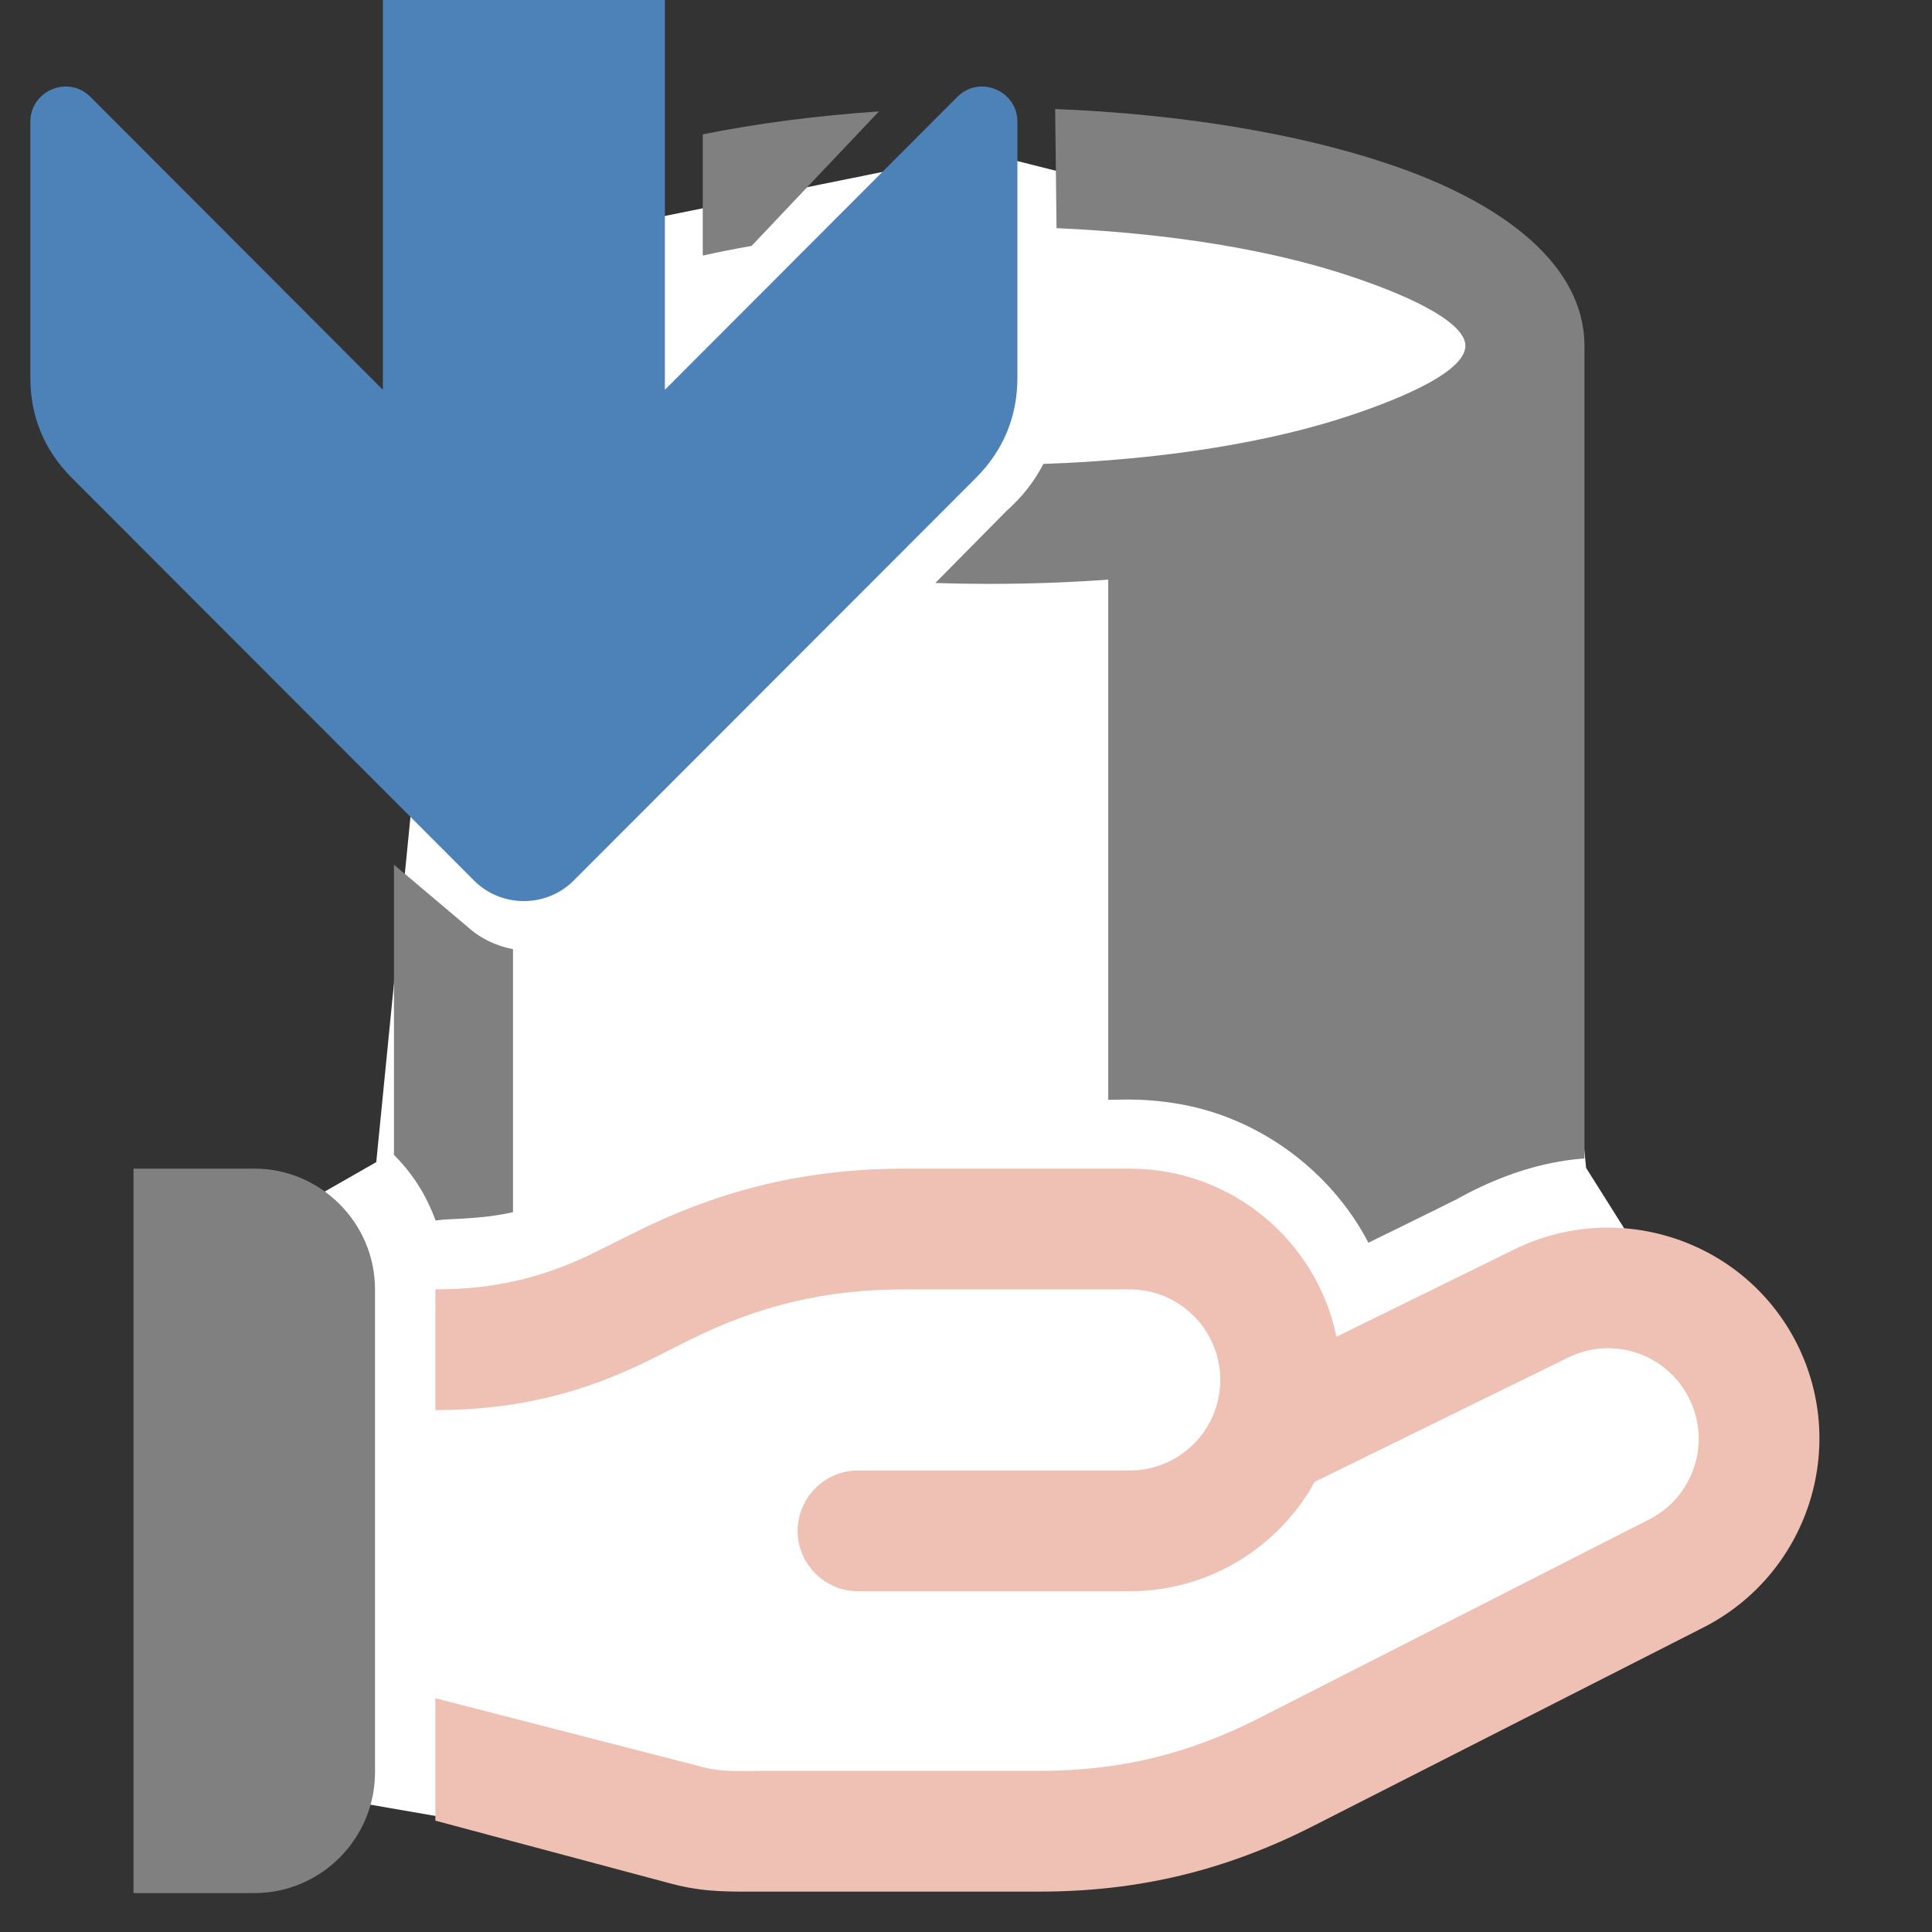
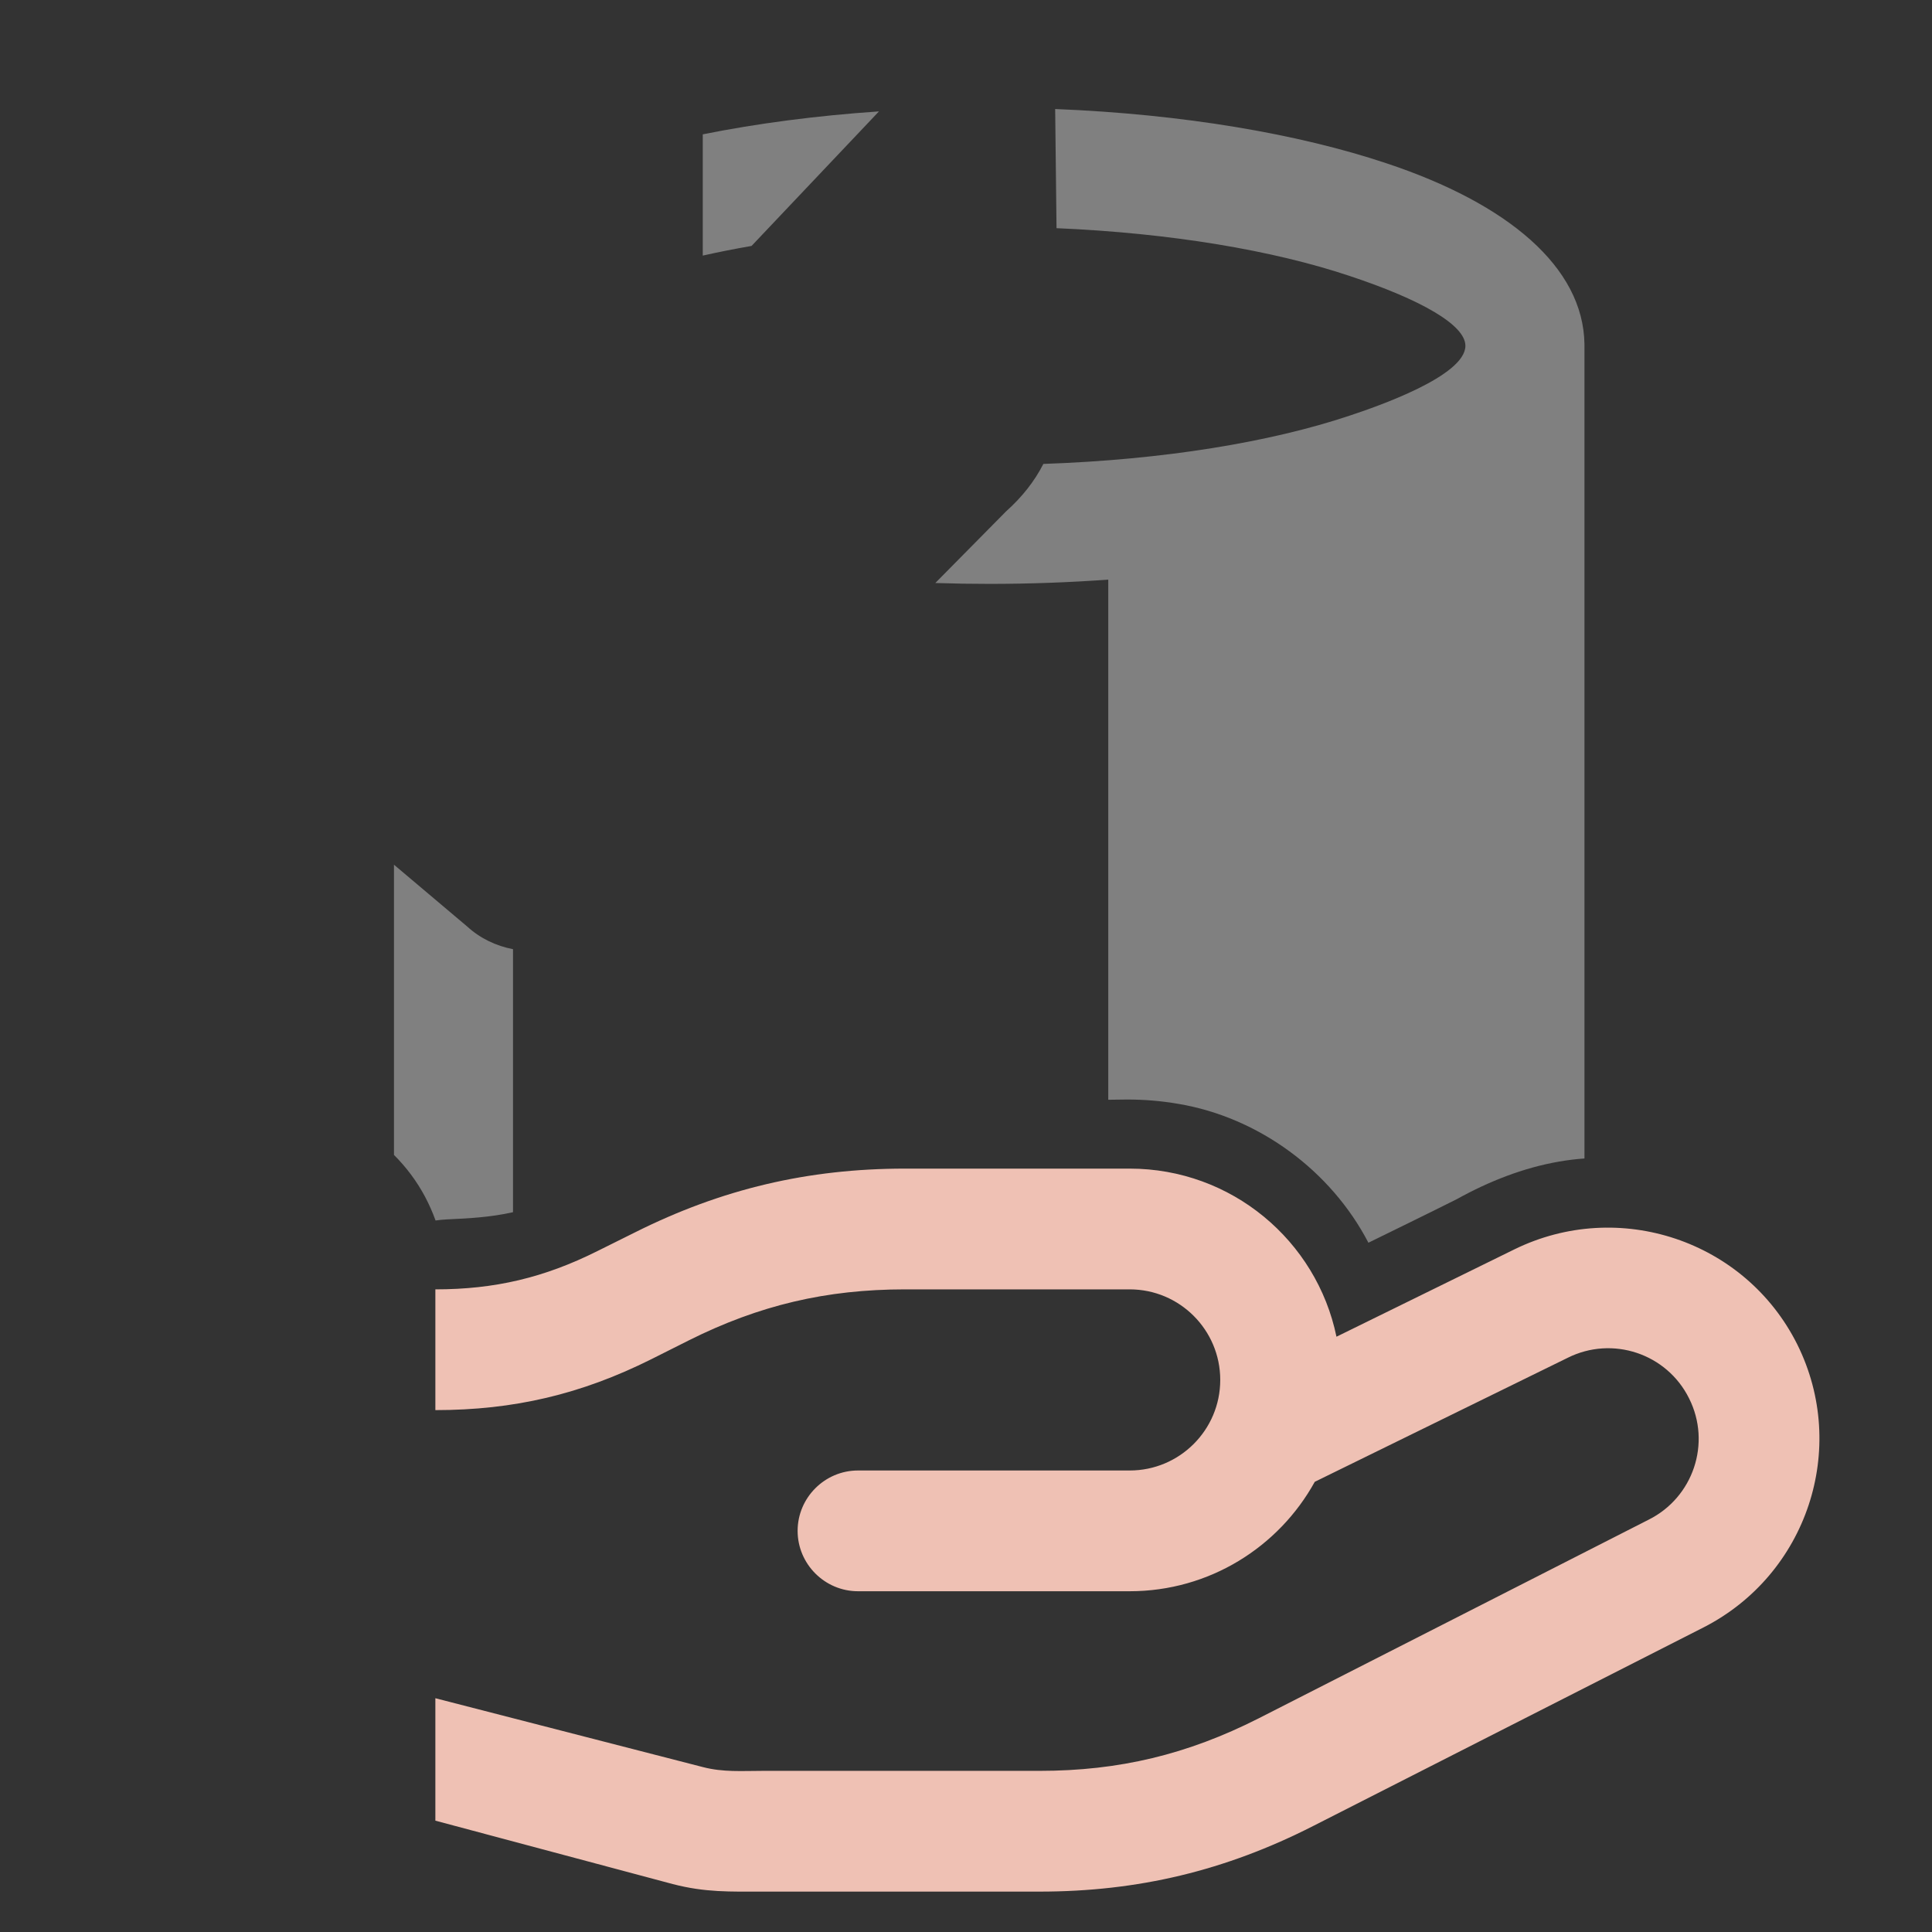
<svg xmlns="http://www.w3.org/2000/svg" xmlns:ns1="http://www.inkscape.org/namespaces/inkscape" xmlns:ns2="http://sodipodi.sourceforge.net/DTD/sodipodi-0.dtd" xml:space="preserve" width="1024px" height="1024px" shape-rendering="geometricPrecision" text-rendering="geometricPrecision" image-rendering="optimizeQuality" fill-rule="nonzero" clip-rule="evenodd" viewBox="0 0 10240 10240" id="svg2" version="1.1" ns1:version="0.91 r13725" ns2:docname="ImportMasterData.svg">
  <rect x="0" y="0" width="10240" height="10240" fill="#333333" stroke="none" />
  <defs id="defs12" />
  <ns2:namedview pagecolor="#ffffff" bordercolor="#666666" borderopacity="1" objecttolerance="10" gridtolerance="10" guidetolerance="10" ns1:pageopacity="0" ns1:pageshadow="2" ns1:window-width="1920" ns1:window-height="1137" id="namedview10" showgrid="false" ns1:zoom="0.65186406" ns1:cx="334.2945" ns1:cy="498.82112" ns1:window-x="1912" ns1:window-y="-8" ns1:window-maximized="1" ns1:current-layer="svg2" />
  <title id="title4">hand_offer icon</title>
  <desc id="desc6">hand_offer icon from the IconExperience.com O-Collection. Copyright by INCORS GmbH (www.incors.com).</desc>
-   <path style="opacity:1;fill:#ffffff;fill-opacity:1;stroke:none;stroke-opacity:1" d="M 1994.281,6159.395 2469.84,1357.78 5200.471,805.518 7946.442,1495.846 l 460.219,4694.23 260.791,414.197 705.669,1395.997 -3068.124,1656.787 -2960.74,92.044 -1027.822,-122.725 -797.712,-138.066 46.022,-3083.465 z" id="path4801" ns1:connector-curvature="0" />
  <path style="fill:#808080" d="m 5592.602,577.837 7.204,631.553 c 608.315,26.045 1148.184,117.83 1551.927,252.687 380.561,126.196 615.2,260.278 615.2,370.7 0,159.717 -463.37,320.438 -615.2,370.719 -419.122,139.994 -984.927,233.566 -1621.729,255.364 -46.504,91.659 -112.805,175.744 -197.908,251.839 l -374.745,379.329 c 98.457,3.185 194.096,4.7 285.662,4.7 215.914,0 426.892,-7.862 630.975,-22.651 l 0,2756.865 c 32.48,-0.288 64.967,-0.676 97.442,-1.194 91.768,-0.251 183.583,7.223 274.009,22.921 425.599,71.402 808.562,353.526 1007.357,735.948 156.412,-76.774 313.188,-152.831 468.912,-230.999 168.638,-93.645 350.732,-165.886 541.315,-198.948 44.694,-7.842 89.74,-13.265 134.905,-16.507 l 0,-4316.245 C 8392.012,1415.751 7992.707,1079.54 7348.908,865.598 6882.706,709.635 6270.113,604.93 5592.602,577.837 Z m -933.895,12.597 c -333.796,22.66 -648.548,64.347 -933.914,121.615 l 0,642.648 c 82.811,-18.627 169.168,-35.711 258.6,-51.235 l 675.314,-713.028 z m -2570.609,3992.639 0,1538.213 c 65.494,65.252 121.412,140.197 164.837,221.773 21.284,40.492 40.102,82.528 55.607,125.737 20.231,-2.914 40.699,-4.528 60.865,-5.798 115.708,-5.01 231.848,-11.795 345.121,-37.135 1.528,-0.326 3.039,-0.709 4.565,-1.04 l 0,-1393.928 c -88.974,-17.133 -173.729,-57.019 -242.112,-119.573 l -388.882,-328.248 z" id="curve0-7" ns1:connector-curvature="0" />
  <path id="curve0" d="m 7083.59,7084.898 c -105,-509 -556,-891 -1096,-891 l -1191,0 c -514,0 -972,108 -1431,338 l -199,99 c -282,141 -544,203 -859,203 l 0,640 c 416,0 773,-84 1145,-270 l 199,-100 c 372,-186 728,-270 1145,-270 l 1191,0 c 265,0 480,215 480,480 0,265 -215,480 -480,480 l -1440,0 c -176,0 -320,144 -320,320 0,176 144,320 320,320 l 1440,0 c 422,0 790,-234 981,-580 l 1340,-657 c 237,-119 526,-23 644,215 119,237 22,525 -215,643 l -2067,1053 c -377,191 -739,278 -1161,278 l -1467,0 c -111,0 -209,8 -317,-20 l -1418,-365 0,649 1258,336 c 173,45 305,40 477,40 l 1467,0 c 522,0 986,-111 1451,-348 l 2068,-1052 c 549,-280 772,-949 497,-1501 -276,-551 -946,-774 -1499,-503 l -943,463 z" ns1:connector-curvature="0" style="fill:#efc1b4" />
-   <path id="curve1" d="m 1347.59,6193.898 -640,0 0,3840 640,0 c 352,0 640,-287 640,-640 l 0,-2560 c 0,-352 -288,-640 -640,-640 z" ns1:connector-curvature="0" style="fill:#808080" />
-   <path ns1:connector-curvature="0" style="fill:#4d82b8" id="curve1-3" d="M 5174.121,2531.439 3040.573,4667.199 c -144.806,145.035 -383.034,145.035 -527.84,0 L 379.184,2531.439 C 234.378,2385.234 160.807,2207.449 160.807,2001.593 l 0,-1355.611 c 0,-166.089 200.86,-250.303 318.806,-132.169 l 1549.655,1552.11 0,-2497.178 c 0,-102.928 84.081,-187.142 186.846,-187.142 l 1121.076,0 c 102.765,0 186.846,84.214 186.846,187.142 l 0,2497.178 1549.655,-1552.11 c 117.947,-118.133 318.806,-33.919 318.806,132.169 l 0,1355.611 c 0,205.856 -73.571,383.641 -218.376,529.846 z" />
</svg>